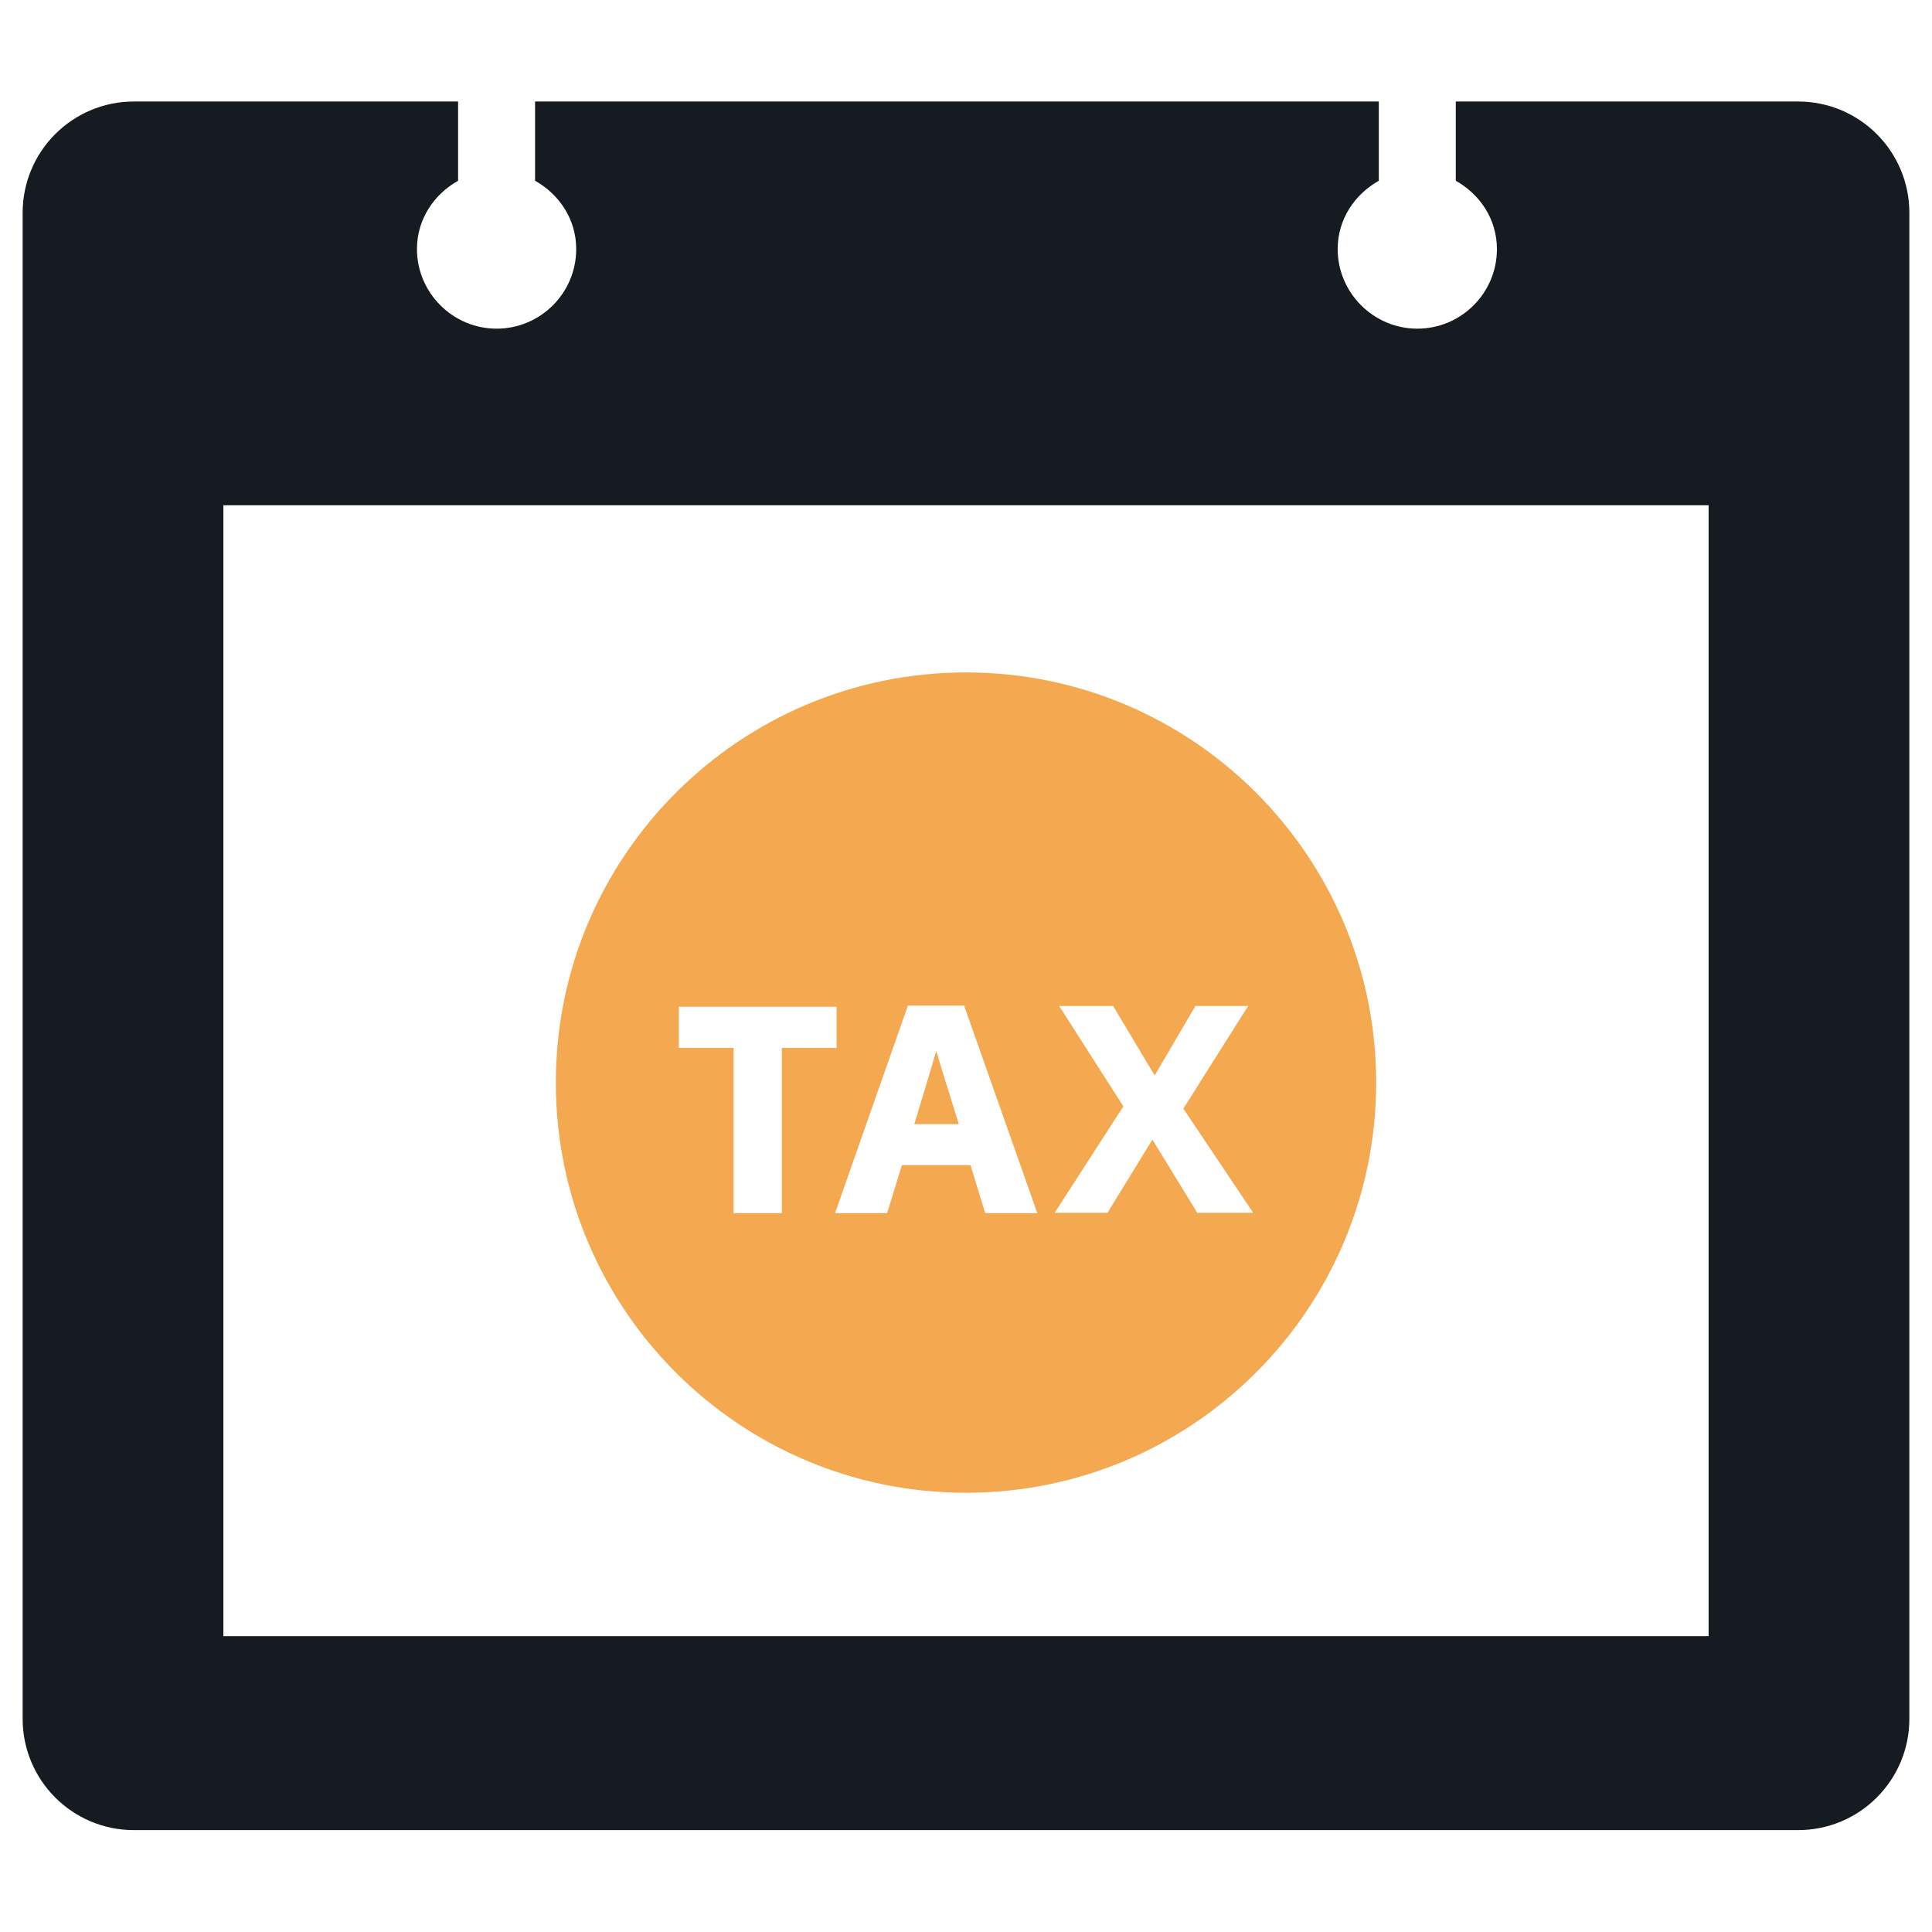
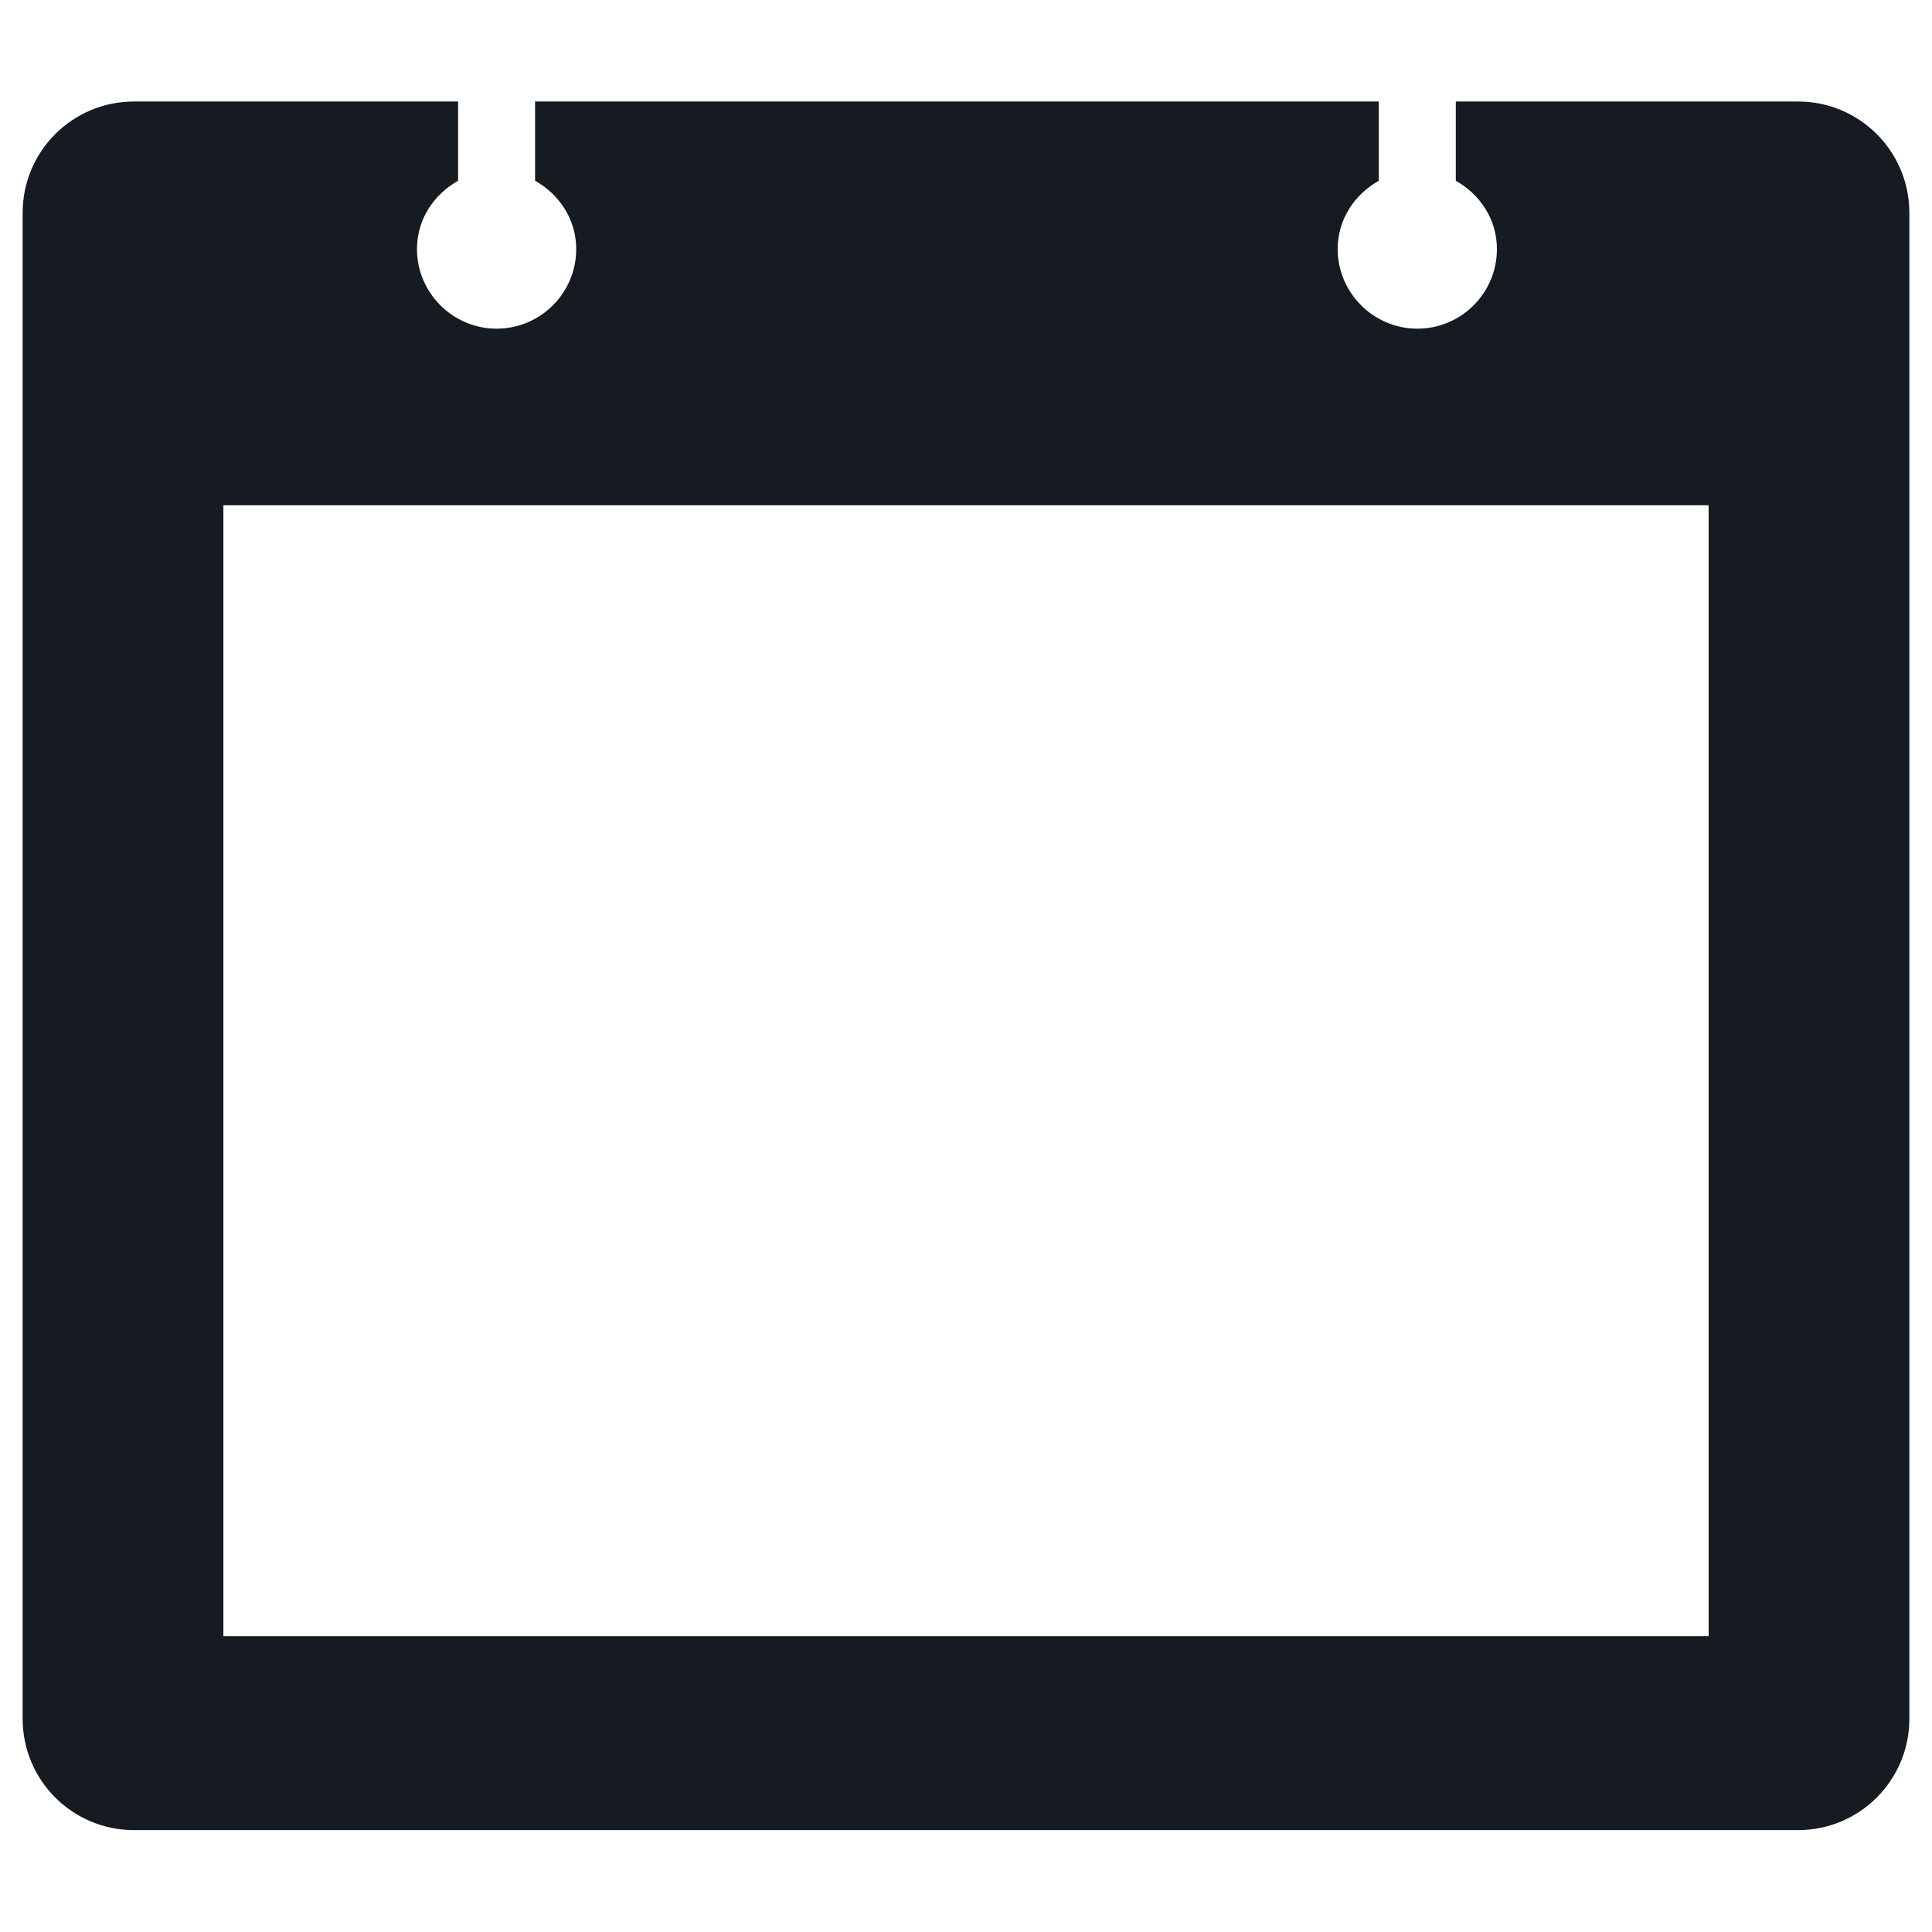
<svg xmlns="http://www.w3.org/2000/svg" version="1.1" id="Layer_1" x="0px" y="0px" viewBox="0 0 512 512" style="enable-background:new 0 0 512 512;" xml:space="preserve">
  <style type="text/css">
	.st0{fill:#161B21;}
	.st1{fill-rule:evenodd;clip-rule:evenodd;fill:#F4A950;}
</style>
  <g>
    <path class="st0" d="M476.5,26.9h-90.7v21c6.4,3.6,10.9,10.2,10.9,18.1c0,11.7-9.5,21.1-21.1,21.1s-21.1-9.5-21.1-21.1   c0-7.9,4.5-14.5,10.9-18.1v-21H141.8v21c6.4,3.6,10.9,10.2,10.9,18.1c0,11.7-9.5,21.1-21.1,21.1s-21.1-9.5-21.1-21.1   c0-7.9,4.5-14.5,10.9-18.1v-21H35.5C19.2,26.9,6,40.1,6,56.4v399.1c0,16.3,13.2,29.5,29.5,29.5h441c16.3,0,29.5-13.2,29.5-29.5   V56.4C506,40.1,492.8,26.9,476.5,26.9z M452.8,433.6H59.2V133.9h393.6V433.6z" />
    <g>
-       <path class="st1" d="M248.1,278.6c-1.1,3.9-3.1,10.3-5.8,19.3h11.8c-3.4-10.9-5.3-17-5.7-18.5    C248.3,279.1,248.2,278.8,248.1,278.6z" />
-       <path class="st1" d="M256,178.2c-60,0-108.7,48.7-108.7,108.7c0,60.1,48.7,108.7,108.7,108.7c60,0,108.7-48.7,108.7-108.7    C364.7,226.9,316,178.2,256,178.2z M207.2,321.5h-12.8v-43.8h-14.5v-10.9h41.8v10.9h-14.5V321.5z M261.1,321.5l-3.9-12.7H239    l-3.9,12.7h-13.8l19.3-55h14.9l19.4,55H261.1z M317.3,321.5l-0.2-0.4l-11.7-19.1l-11.9,19.4h-14l18.2-28.2l-17-26.6h14.3l11,18.4    l10.8-18.4h14l-0.8,1.2l-16.4,26l18.5,27.6H317.3z" />
-     </g>
+       </g>
  </g>
</svg>